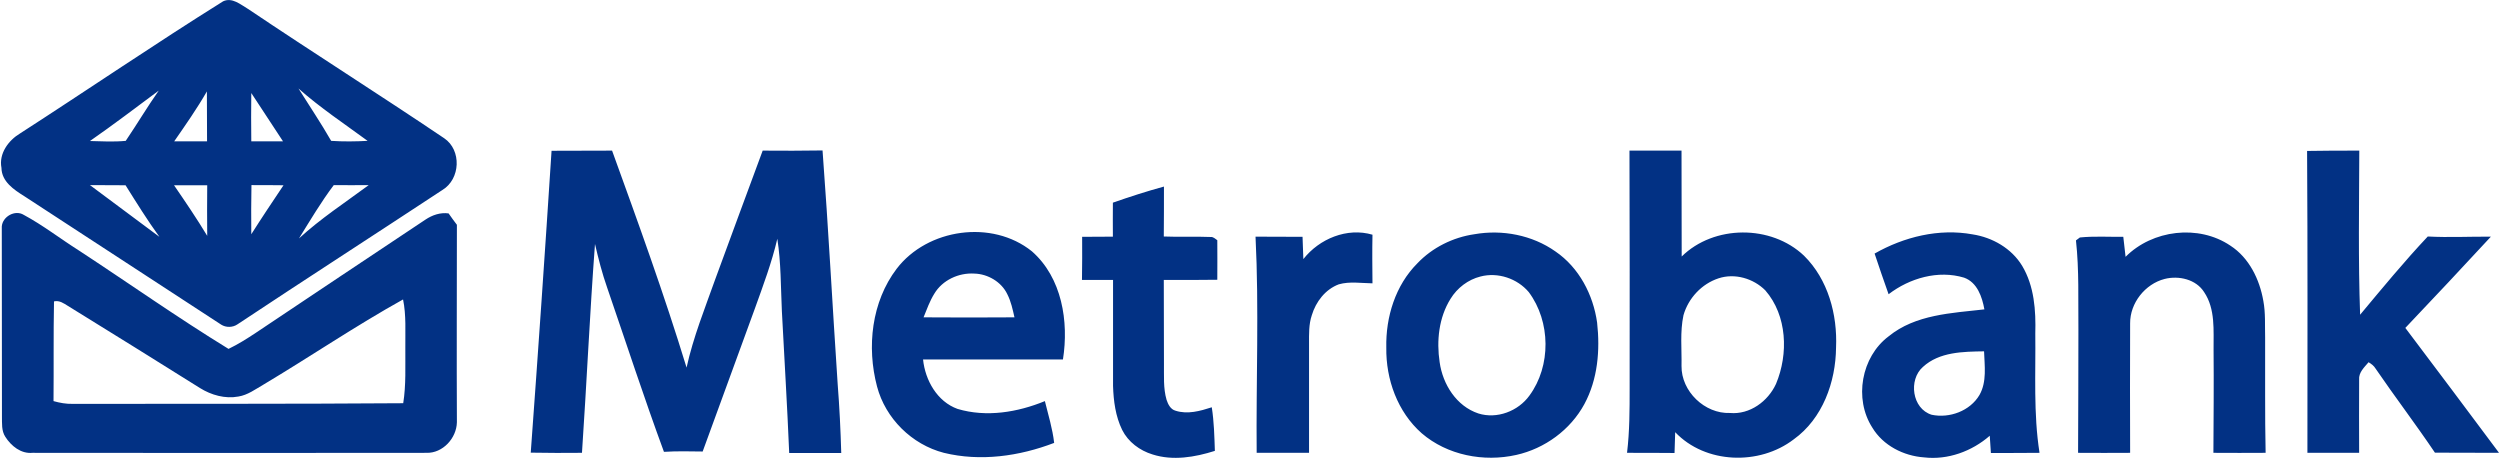
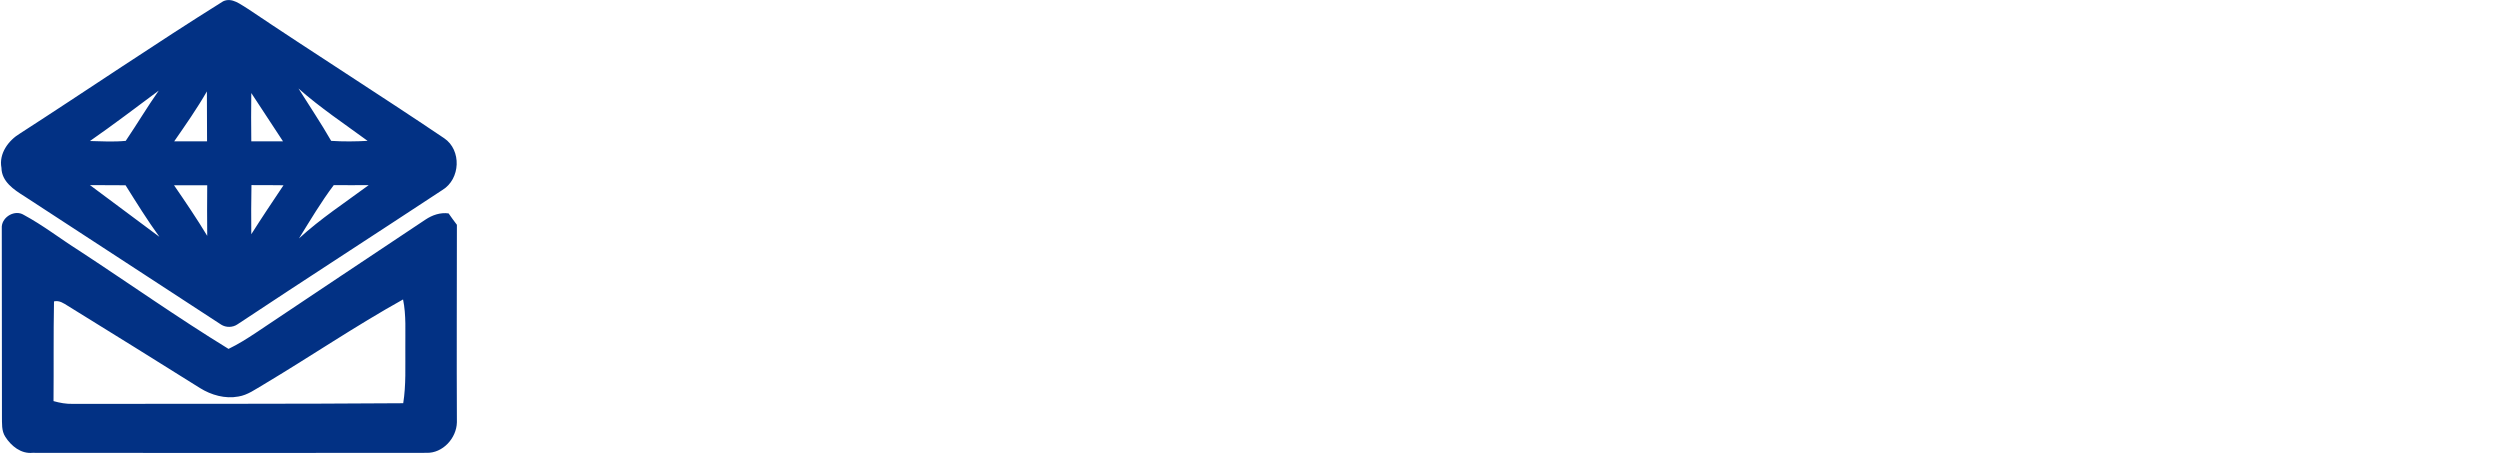
<svg xmlns="http://www.w3.org/2000/svg" version="1.2" viewBox="0 0 1537 282" width="1537" height="282">
  <title>Metropolitan_Bank_and_Trust_Company-svg</title>
  <style>
		.s0 { fill: #023184 } 
	</style>
  <g id="#023184ff">
    <path id="Layer" fill-rule="evenodd" class="s0" d="m137.2 0.8c5.5-2.6 10.7 2 15.3 4.7 40 26.9 80.7 52.6 120.6 79.5 10.8 7.3 10 25.1-1.1 31.8-41.9 27.6-84.1 54.8-126 82.6-2.9 2-7 2.1-10 0.2-40.4-26.4-80.8-52.7-121.1-79-6.4-4-13.9-9-14-17.4-1.7-8.8 4.3-16.9 11.5-21.2 41.7-26.9 82.7-54.9 124.8-81.2zm46.3 53.6c6.7 10.7 13.8 21.2 20.1 32.2 7.5 0.5 15 0.4 22.4 0-14.3-10.5-29.2-20.4-42.5-32.2zm-128.2 32.3c7.3 0.2 14.7 0.6 22-0.1 6.9-10.2 13.2-20.8 20.3-30.9-14 10.4-27.9 21-42.3 31zm51.8 0.2q10.1 0 20.2 0 0-15.4-0.1-30.7c-6.1 10.6-13.1 20.6-20.1 30.7zm47.4-29.7q-0.2 14.8 0 29.7 9.8 0 19.5 0c-6.5-10-13-19.8-19.5-29.7zm-99.2 56.6c14.3 10.6 28.5 21.2 42.7 31.8-7.4-10.2-14.1-21-20.8-31.7-7.3-0.1-14.6 0-21.9-0.1zm51.7 0.1c7 10.2 14 20.5 20.4 31.1-0.1-10.4-0.1-20.8 0-31.1q-10.2 0-20.4 0zm47.6-0.1c-0.2 10.1-0.2 20.2-0.1 30.2 6.4-10.1 13.1-20.1 19.8-30.1-6.6 0-13.1-0.2-19.7-0.1zm50.6 0c-7.9 10.5-14.5 21.7-21.4 32.8 13.3-12.2 28.4-22.1 42.9-32.8q-10.7 0.1-21.5 0zm-204.1 25.4c0.5-6.1 8.2-10.4 13.5-7.1 11.9 6.4 22.5 14.7 33.9 21.9 30.7 20.1 60.7 41.3 92 60.5 5.8-2.8 11.4-6.3 16.8-9.9 34.7-23.2 69.5-46.5 104.3-69.6 4.2-2.8 9.1-4.5 14.2-3.8q2.5 3.6 5.1 7c0 40.5-0.2 81 0 121.4-0.2 9.8-8.7 19.1-18.7 18.8-80.8 0.1-161.5 0.1-242.2 0-7.1 0.7-13.1-4.2-16.7-9.8-2.5-3.8-2-8.4-2.1-12.7 0-38.9-0.1-77.8-0.1-116.7zm160.8 97.3c-4.9 2.8-9.6 6.4-15.4 7.3-8.1 1.5-16.6-0.9-23.5-5.2-27-16.9-54.1-33.8-81.2-50.5-2.6-1.6-5.3-3.6-8.6-2.8-0.4 20.5-0.1 40.9-0.3 61.3 3.9 1.1 7.8 1.8 11.8 1.7 67.7-0.1 135.5 0.1 203.2-0.4 1.8-11.3 1.2-22.8 1.3-34.2-0.1-9.9 0.6-19.9-1.4-29.6-29.3 16.3-57.1 35.2-85.9 52.4z" />
-     <path id="Layer" fill-rule="evenodd" class="s0" d="m339.1 92.7c12.4 0 24.8-0.1 37.2-0.1 16 44.2 32.1 88.5 45.8 133.4 4.1-18.7 11.3-36.5 17.7-54.5 9.6-26.3 19.4-52.6 29.1-78.9 12.3 0.1 24.6 0.1 36.8-0.1 3.6 47.9 6.1 95.8 9.3 143.6 1.1 14.1 1.8 28.3 2.2 42.4-10.6 0-21.3 0-32 0-1.2-29.1-3-58.2-4.5-87.2-0.7-14.9-0.5-29.8-2.8-44.5-3.4 14.6-8.7 28.7-13.8 42.9-10.7 29.3-21.4 58.6-32.1 87.9-7.9-0.1-15.8-0.3-23.8 0.2-12.3-33.4-23.3-67.2-34.9-100.9-3.1-8.8-5.4-17.8-7.5-26.9-3.2 42.8-5.1 85.6-8 128.4-10.5 0.1-21 0.1-31.5-0.1q6.8-92.8 12.8-185.6zm662.7-0.1q16 0 32 0c0 21.7 0.1 43.4 0.1 65.1 19.8-19.5 55-19.7 75.2-0.5 14.8 14.6 20.6 36.2 19.7 56.5-0.2 21.2-8.3 43.7-26 56.4-21.1 16.2-54.3 15.2-72.9-4.4q-0.2 6.4-0.4 12.8c-9.8 0-19.5-0.2-29.2-0.1 1.6-13.2 1.6-26.5 1.6-39.8 0.1-48.6 0-97.3-0.1-146zm54.8 78.5c-10.4 3.4-18.6 12.2-21.6 22.7-2.2 10.3-1 20.8-1.2 31.2-0.2 15.6 14.3 29.5 29.8 28.9 12.2 1.1 23.4-7.2 28.3-17.9 7.7-18.4 6.9-42-6.6-57.5-7.3-7.3-18.7-10.7-28.7-7.4zm361.8-78.3c10.7-0.1 21.4-0.3 32.1-0.2-0.1 33.6-0.7 67.3 0.5 100.9 13.6-16.3 27.1-32.7 41.6-48.1 12.9 0.7 25.9 0 38.8 0.1-17.4 18.8-34.9 37.5-52.6 56.1 19.2 25.5 38.5 51.1 57.6 76.8-13.1 0-26.3-0.1-39.4-0.1-11.8-17.5-24.6-34.3-36.5-51.7-1-1.7-2.6-2.9-4.3-3.9-2.6 3.1-6.2 6.3-5.8 10.8q-0.1 22.4 0 44.9-15.9 0-31.8 0c0-61.9 0.2-123.8-0.2-185.6zm-734.2 31.8c10.3-3.6 20.8-7 31.4-9.9 0 10.2 0 20.5-0.1 30.7 9.6 0.4 19.2-0.1 28.7 0.3 1.7-0.2 2.9 1.1 4.2 2 0 8.1 0.1 16.2 0 24.3q-16.4 0.2-32.9 0.1 0 25.8 0.1 51.5c0.1 7.4-0.5 15 1.6 22.2 0.9 2.8 2.5 5.9 5.5 6.7 7.4 2.4 15.2 0.2 22.3-2.1 1.4 8.9 1.6 17.9 1.9 26.8-12.3 3.9-25.8 6.2-38.3 2.2-7.9-2.4-15-7.7-18.7-15.1-4.1-8.4-5.3-17.8-5.6-27 0-21.7 0-43.5 0-65.2q-9.6 0-19.1 0c0.1-8.8 0.2-17.7 0.1-26.5 6.3-0.1 12.6 0 18.9-0.1 0-6.9-0.1-13.9 0-20.9zm-132.9 40.6c18.9-24.7 58.6-30.4 83.1-10.7 18.5 16.2 22.8 43.2 19.1 66.5q-43 0-86 0c1.3 12.8 8.7 25.9 21.2 30.4 17.7 5.3 36.9 2.1 53.7-4.8 2.1 8.6 4.7 16.9 5.7 25.7-21.4 8.2-45.3 11.6-67.8 6.1-19.7-5.1-35.9-21.1-41.1-40.8-6.4-24.3-3.4-52 12.1-72.4zm23.1 15.4c-2.8 4.5-4.6 9.6-6.6 14.5q28 0.2 55.9 0c-1.1-4.8-2.1-9.7-4.4-14.2-3.6-7.6-12-12.5-20.3-12.7-9.6-0.6-19.6 4-24.6 12.4zm226.9-21.3c9.8-12.5 26.9-19.6 42.5-15-0.2 10-0.1 19.9 0 29.9-6.9-0.1-14-1.3-20.7 0.6-8.3 3.1-14.1 10.7-16.6 19-1.9 5.6-1.7 11.6-1.7 17.4q0 33.6 0 67.2-16.1 0-32.2 0c-0.4-44.3 1.5-88.6-0.7-132.9 9.6 0.1 19.3 0 28.9 0.1q0.2 6.8 0.5 13.7zm105.2-15.3c17.1-3 35.5 0.5 49.8 10.6 14.5 9.9 23.2 26.6 25.6 43.7 1.9 17 0.4 34.9-7.8 50.1-8.6 15.9-24.4 27.4-41.9 31.3-20 4.5-42.4 0.2-58.1-13.3-14.9-13.1-22.1-33.2-21.8-52.7-0.4-18.8 5.6-38.3 19.1-51.8 9.2-9.7 21.9-16 35.1-17.9zm3.7 26c-7.6 1.9-14.3 7-18.4 13.7-7.2 11.5-8.7 25.8-6.7 39 1.9 13.6 10.3 27 23.8 31.5 11.4 3.6 24.5-1.4 31.4-11 13.4-18.2 13.1-45.5-0.4-63.6-7.1-8.4-19-12.4-29.7-9.6zm242.3-14.1c18.1-10.3 39.6-15.6 60.3-11.8 12.2 1.9 23.9 8.6 30.4 19.3 7.5 12.5 8.5 27.5 8.1 41.7 0.3 24.4-1.2 49.1 2.6 73.3-9.9 0-19.9 0.2-29.9 0.1q-0.4-5.3-0.7-10.6c-11 9.6-25.8 15-40.4 13.3-12.6-0.9-25.2-7.3-31.8-18.3-11.4-17.7-6.8-43.5 10-56.1 16.5-13.5 38.8-14.3 58.9-16.6-1.4-7.7-4.4-16.6-12.5-19.5-15.9-4.8-33.5 0.3-46.4 10.2-3-8.3-5.8-16.7-8.6-25zm29.7 69.7c-9 7.9-6.7 25.7 5.4 29.4 10.9 2.3 23.6-2.3 29.4-12.2 4.6-8.1 3.1-17.9 2.8-26.8-12.9 0.2-27.5 0.3-37.6 9.6zm124.6-67.7c16.5-16.6 44.8-20.1 64.4-6.9 11.6 7.5 18 20.8 20.3 34 1.4 7.4 0.9 15 1.1 22.5 0.1 23.6-0.2 47.2 0.3 70.9q-16.1 0.1-32.1 0c0.1-21.1 0.3-42.2 0.1-63.4-0.1-11.9 1.2-25-5.8-35.4-5-7.9-15.6-10.3-24.3-8.1-12 3.1-21.3 14.8-21.2 27.3-0.1 26.5-0.1 53 0 79.6q-16 0.1-32 0c0.1-25.3 0.2-50.6 0.2-75.9-0.2-18.2 0.5-36.5-1.5-54.7 0.6-0.5 1.8-1.4 2.4-1.8 8.9-0.9 17.8-0.3 26.7-0.4q0.7 6.1 1.4 12.3z" />
  </g>
</svg>